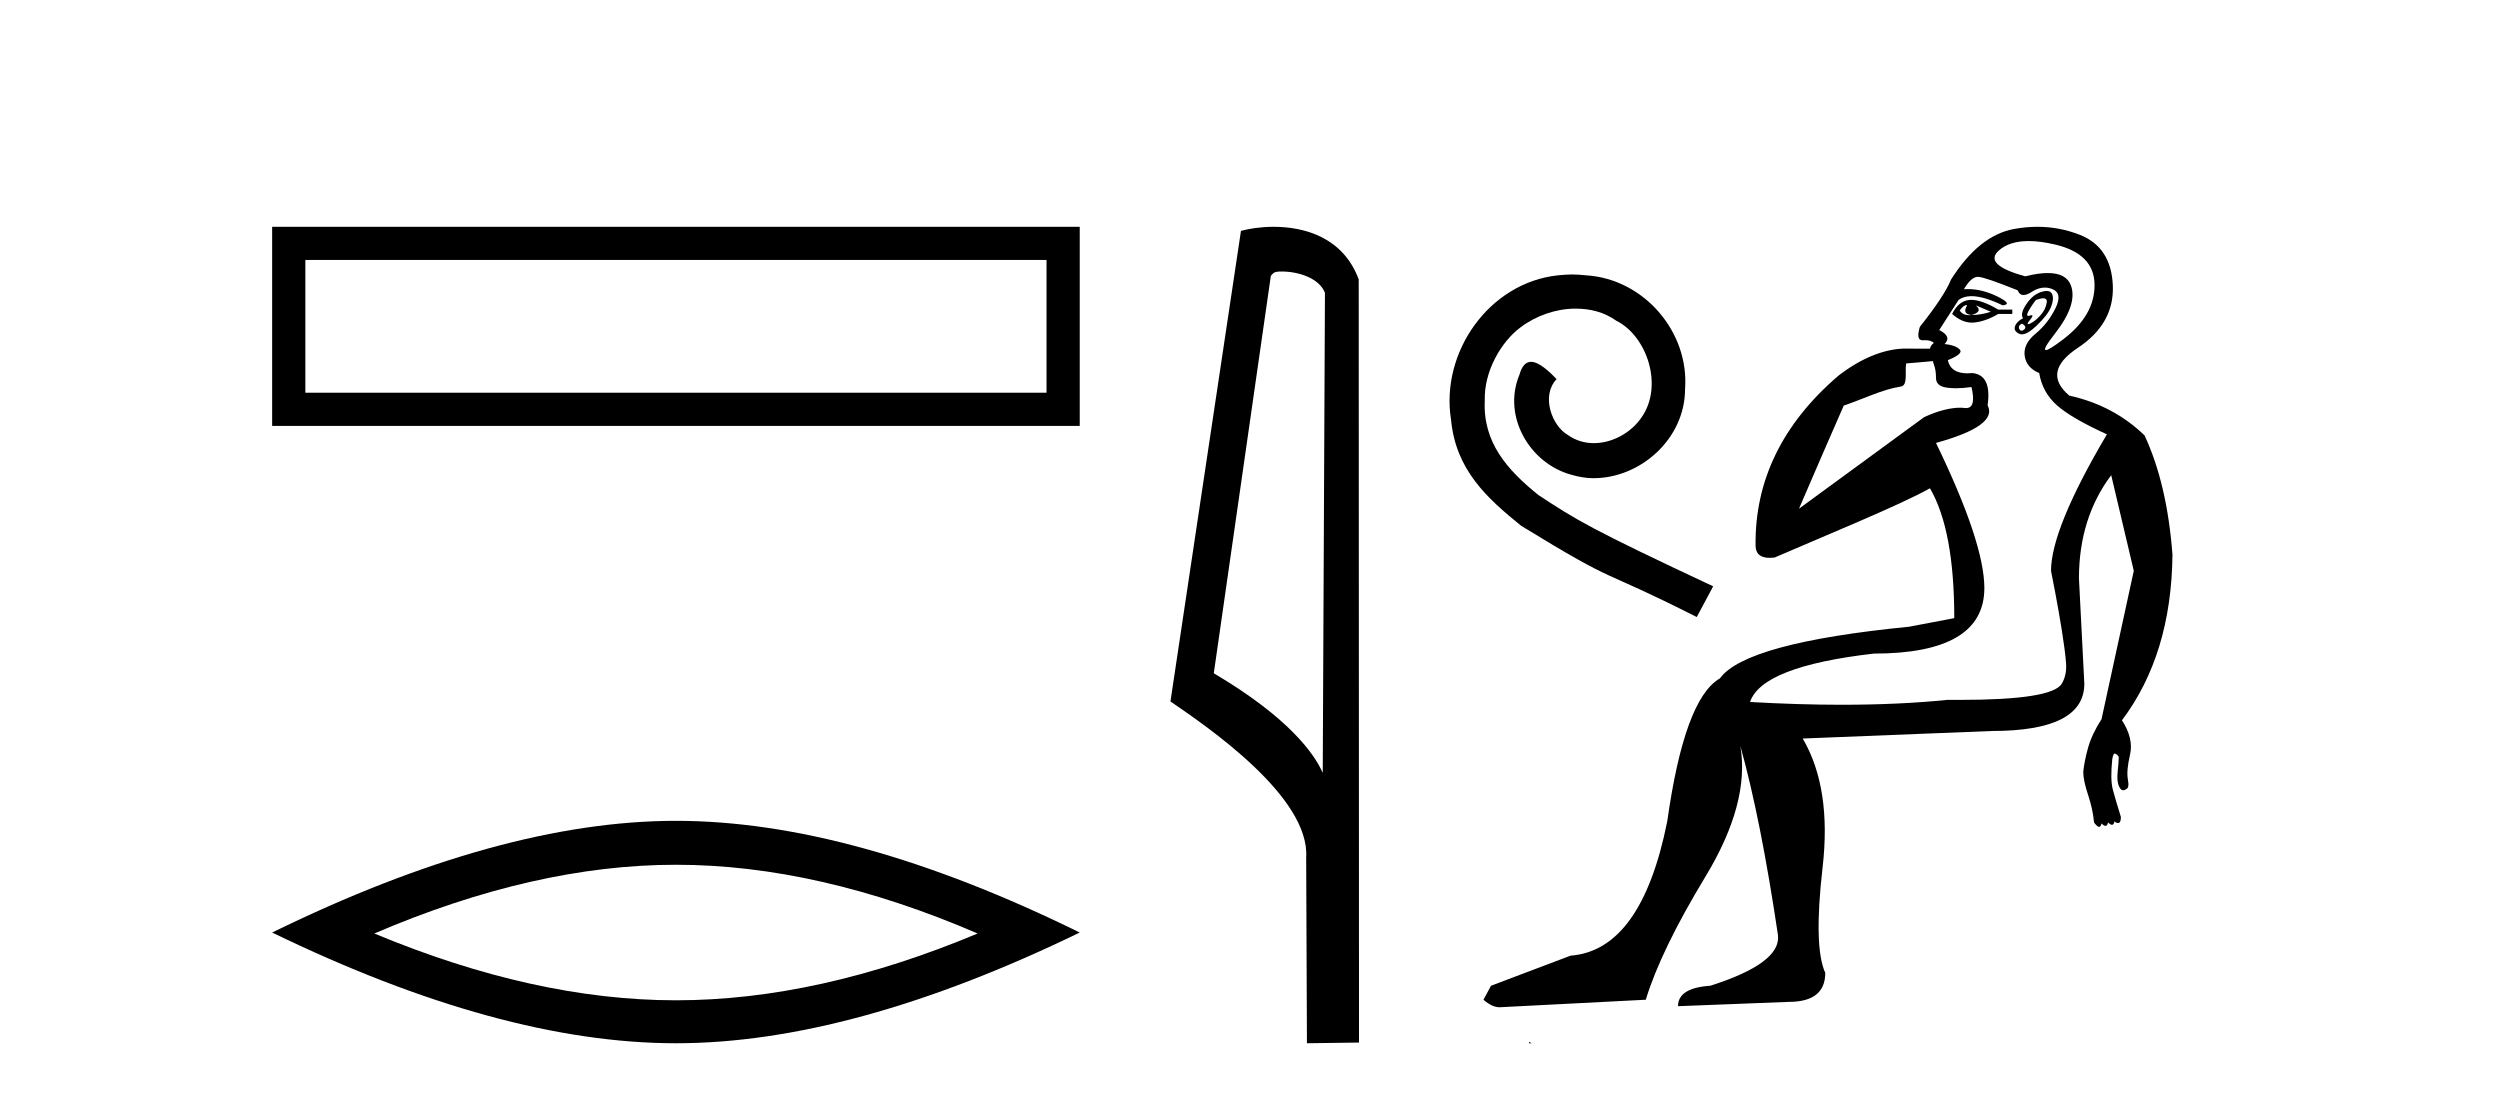
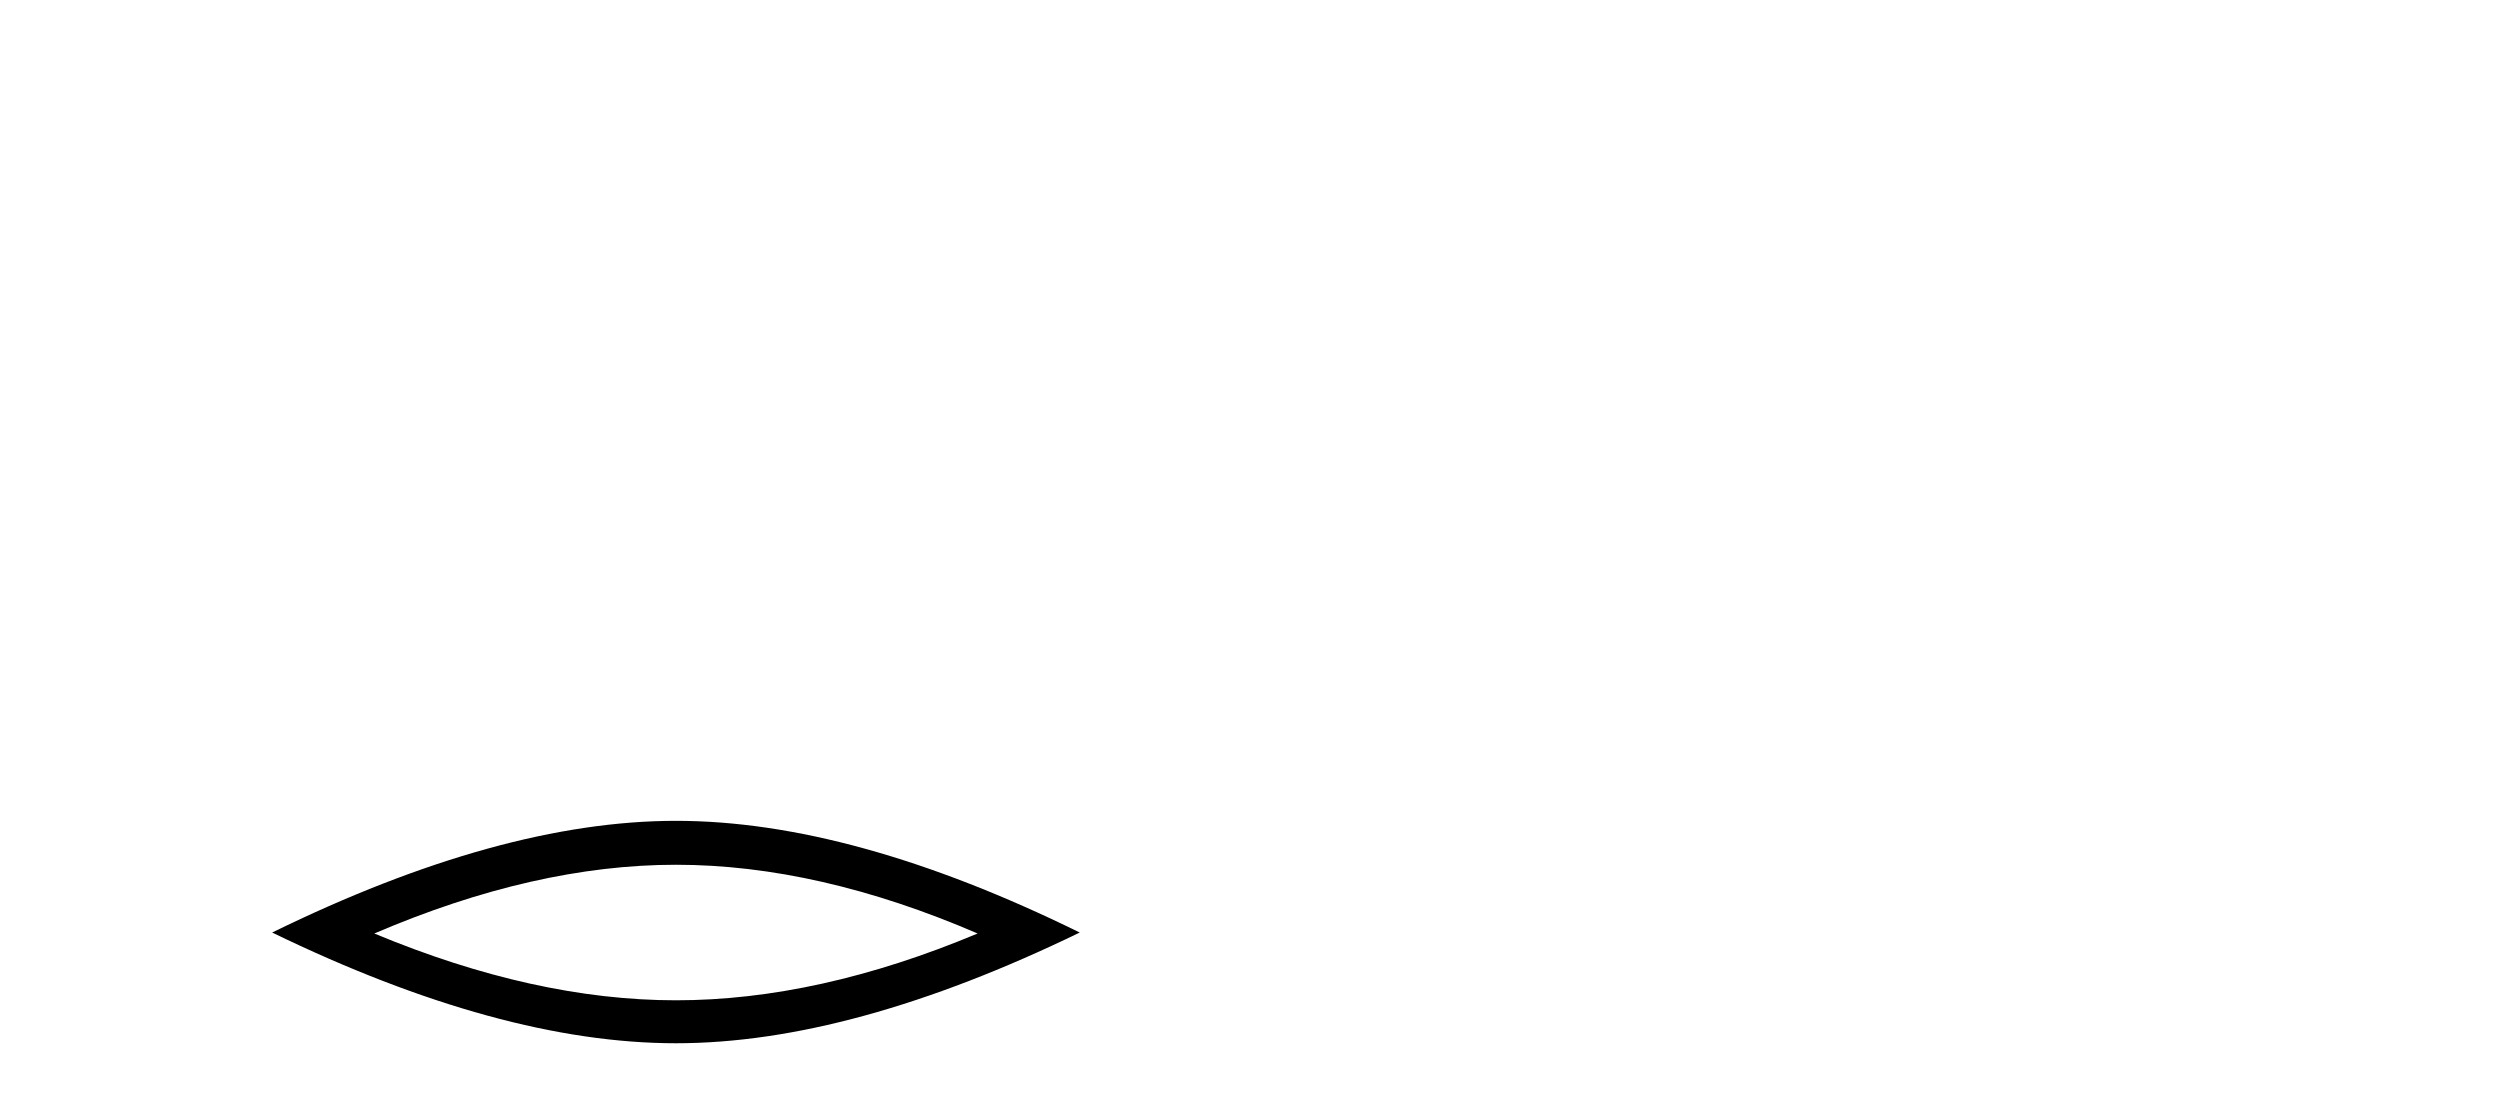
<svg xmlns="http://www.w3.org/2000/svg" width="93.0" height="41.0">
-   <path d="M 10.124 8.437 L 10.124 15.844 L 40.166 15.844 L 40.166 8.437 L 10.124 8.437 M 38.931 9.67 L 38.931 14.609 L 11.359 14.609 L 11.359 9.67 L 38.931 9.67 Z" style="fill:#000000;stroke:none" />
  <path d="M 25.145 32.169 Q 30.436 32.169 36.367 34.726 Q 30.436 37.211 25.145 37.211 Q 19.89 37.211 13.924 34.726 Q 19.89 32.169 25.145 32.169 ZM 25.145 30.535 Q 18.611 30.535 10.124 34.69 Q 18.611 38.809 25.145 38.809 Q 31.679 38.809 40.166 34.69 Q 31.715 30.535 25.145 30.535 Z" style="fill:#000000;stroke:none" />
-   <path d="M 47.676 10.1 C 48.301 10.1 49.065 10.34 49.288 10.89 L 49.206 28.751 L 49.206 28.751 C 48.889 28.034 47.948 26.699 45.153 25.046 L 47.275 10.263 C 47.375 10.157 47.372 10.1 47.676 10.1 ZM 49.206 28.751 L 49.206 28.751 C 49.206 28.751 49.206 28.751 49.206 28.751 L 49.206 28.751 L 49.206 28.751 ZM 47.379 8.437 C 46.901 8.437 46.47 8.505 46.164 8.588 L 43.541 26.094 C 44.929 27.044 48.742 29.648 48.59 31.91 L 48.618 38.809 L 50.555 38.783 L 50.544 10.393 C 49.968 8.837 48.537 8.437 47.379 8.437 Z" style="fill:#000000;stroke:none" />
-   <path d="M 58.485 10.21 C 58.308 10.21 58.131 10.226 57.954 10.242 C 55.395 10.515 53.577 13.106 53.979 15.616 C 54.156 17.483 55.315 18.529 56.586 19.559 C 60.367 21.876 59.305 21.023 63.119 22.954 L 63.73 21.811 C 59.193 19.687 58.646 19.349 57.23 18.416 C 56.071 17.483 55.154 16.453 55.234 14.892 C 55.202 13.814 55.846 12.704 56.57 12.173 C 57.149 11.738 57.889 11.481 58.613 11.481 C 59.16 11.481 59.675 11.61 60.126 11.931 C 61.268 12.495 61.896 14.361 61.059 15.536 C 60.673 16.099 59.981 16.485 59.289 16.485 C 58.951 16.485 58.613 16.389 58.324 16.18 C 57.744 15.858 57.31 14.731 57.905 14.104 C 57.632 13.814 57.246 13.46 56.956 13.46 C 56.763 13.46 56.618 13.605 56.522 13.943 C 55.878 15.488 56.908 17.242 58.452 17.66 C 58.726 17.74 59 17.789 59.273 17.789 C 61.043 17.789 62.684 16.308 62.684 14.474 C 62.845 12.334 61.14 10.371 59 10.242 C 58.839 10.226 58.662 10.21 58.485 10.21 Z" style="fill:#000000;stroke:none" />
-   <path d="M 73.144 11.353 C 73.145 11.353 73.147 11.353 73.148 11.353 C 73.159 11.353 73.169 11.355 73.179 11.358 C 73.046 11.572 73.099 11.692 73.339 11.718 C 73.632 11.638 73.685 11.518 73.499 11.358 L 73.499 11.358 C 73.685 11.438 73.872 11.518 74.059 11.598 C 73.819 11.678 73.579 11.718 73.339 11.718 C 73.308 11.723 73.278 11.725 73.249 11.725 C 73.104 11.725 72.988 11.67 72.899 11.558 C 72.99 11.421 73.072 11.353 73.144 11.353 ZM 73.334 11.155 C 73.308 11.155 73.283 11.156 73.259 11.158 C 72.992 11.185 72.779 11.358 72.619 11.678 C 72.859 11.894 73.104 12.002 73.355 12.002 C 73.383 12.002 73.411 12.001 73.439 11.998 C 73.719 11.971 74.018 11.865 74.338 11.678 L 74.858 11.678 L 74.858 11.518 L 74.338 11.518 C 73.928 11.277 73.594 11.155 73.336 11.155 C 73.335 11.155 73.334 11.155 73.334 11.155 ZM 76.003 11.097 C 76.109 11.097 76.155 11.151 76.138 11.258 C 76.111 11.432 76.031 11.591 75.898 11.738 C 75.765 11.885 75.638 11.985 75.518 12.038 C 75.486 12.052 75.463 12.059 75.448 12.059 C 75.407 12.059 75.43 12.005 75.518 11.898 C 75.612 11.783 75.632 11.725 75.579 11.725 C 75.564 11.725 75.544 11.729 75.518 11.738 C 75.492 11.747 75.471 11.751 75.455 11.751 C 75.394 11.751 75.395 11.693 75.458 11.578 C 75.538 11.431 75.631 11.291 75.738 11.158 C 75.848 11.118 75.935 11.098 76 11.097 C 76.001 11.097 76.002 11.097 76.003 11.097 ZM 75.218 12.038 C 75.352 12.118 75.378 12.191 75.298 12.258 C 75.262 12.288 75.23 12.303 75.202 12.303 C 75.168 12.303 75.14 12.281 75.118 12.238 C 75.078 12.158 75.112 12.091 75.218 12.038 ZM 76.136 10.823 C 76.08 10.823 76.014 10.835 75.938 10.859 C 75.725 10.925 75.538 11.078 75.378 11.318 C 75.218 11.558 75.178 11.731 75.258 11.838 C 75.098 11.918 74.998 12.018 74.958 12.138 C 74.918 12.258 74.972 12.351 75.118 12.418 C 75.148 12.431 75.18 12.438 75.214 12.438 C 75.353 12.438 75.534 12.331 75.758 12.118 C 76.038 11.852 76.218 11.618 76.298 11.418 C 76.378 11.218 76.391 11.058 76.338 10.938 C 76.304 10.863 76.24 10.825 76.144 10.823 C 76.141 10.823 76.139 10.823 76.136 10.823 ZM 75.464 8.967 C 75.756 8.967 76.087 9.011 76.458 9.099 C 77.418 9.326 77.904 9.819 77.917 10.578 C 77.93 11.338 77.544 12.018 76.758 12.618 C 76.404 12.888 76.188 13.023 76.109 13.023 C 76.013 13.023 76.122 12.821 76.438 12.418 C 77.011 11.685 77.211 11.085 77.038 10.619 C 76.923 10.311 76.637 10.157 76.18 10.157 C 75.945 10.157 75.664 10.197 75.338 10.279 C 74.272 9.985 73.952 9.659 74.379 9.299 C 74.632 9.086 74.979 8.975 75.42 8.968 C 75.435 8.968 75.449 8.967 75.464 8.967 ZM 71.908 13.433 C 71.911 13.471 71.921 13.512 71.939 13.558 C 71.993 13.691 72.019 13.858 72.019 14.058 C 72.019 14.258 72.146 14.377 72.399 14.417 C 72.508 14.434 72.628 14.443 72.759 14.443 C 72.933 14.443 73.126 14.428 73.339 14.398 L 73.339 14.398 C 73.463 14.92 73.396 15.181 73.137 15.181 C 73.119 15.181 73.099 15.18 73.079 15.177 C 73.028 15.17 72.971 15.167 72.908 15.167 C 72.594 15.167 72.138 15.258 71.579 15.517 L 66.922 18.924 C 67.567 17.419 68.13 16.136 68.587 15.088 C 69.313 14.846 70.008 14.487 70.707 14.381 C 70.986 14.339 70.854 13.834 70.909 13.52 C 70.981 13.519 71.54 13.464 71.908 13.433 ZM 73.578 10.298 C 73.58 10.298 73.581 10.298 73.583 10.298 C 73.588 10.298 73.593 10.298 73.599 10.299 C 73.772 10.312 74.259 10.479 75.058 10.799 C 75.103 10.916 75.175 10.975 75.276 10.975 C 75.358 10.975 75.458 10.936 75.578 10.859 C 75.743 10.751 75.906 10.698 76.066 10.698 C 76.164 10.698 76.261 10.718 76.358 10.758 C 76.611 10.865 76.644 11.105 76.458 11.479 C 76.271 11.852 76.025 12.165 75.718 12.418 C 75.412 12.671 75.278 12.944 75.318 13.237 C 75.358 13.531 75.538 13.744 75.858 13.878 C 75.938 14.357 76.158 14.757 76.518 15.077 C 76.878 15.397 77.497 15.757 78.377 16.157 C 76.991 18.503 76.298 20.195 76.298 21.235 C 76.298 21.235 76.371 21.594 76.464 22.096 C 76.612 22.887 76.811 24.031 76.858 24.674 C 76.881 24.993 76.809 25.25 76.698 25.434 C 76.452 25.838 75.183 26.036 72.904 26.036 C 72.76 26.036 72.612 26.035 72.459 26.034 C 71.256 26.156 69.939 26.217 68.51 26.217 C 67.437 26.217 66.301 26.182 65.102 26.114 C 65.395 25.234 66.928 24.634 69.7 24.314 C 72.446 24.314 73.818 23.501 73.818 21.875 C 73.818 20.755 73.219 18.956 72.019 16.477 C 73.565 16.05 74.205 15.584 73.939 15.077 C 74.045 14.331 73.859 13.931 73.379 13.878 C 73.312 13.884 73.249 13.888 73.19 13.888 C 72.773 13.888 72.529 13.724 72.459 13.398 C 72.859 13.238 73.005 13.104 72.899 12.998 C 72.792 12.891 72.606 12.825 72.339 12.798 C 72.526 12.611 72.459 12.438 72.139 12.278 L 72.859 11.158 C 72.984 11.064 73.144 11.017 73.338 11.017 C 73.641 11.017 74.028 11.131 74.498 11.358 C 74.765 11.332 74.692 11.218 74.279 11.018 C 73.914 10.842 73.554 10.754 73.2 10.754 C 73.153 10.754 73.106 10.755 73.059 10.758 C 73.238 10.451 73.411 10.298 73.578 10.298 ZM 75.793 8.437 C 75.507 8.437 75.215 8.464 74.918 8.519 C 74.052 8.679 73.272 9.305 72.579 10.398 C 72.419 10.798 72.033 11.385 71.419 12.158 C 71.317 12.492 71.35 12.658 71.519 12.658 C 71.526 12.658 71.533 12.658 71.54 12.658 C 71.566 12.656 71.592 12.655 71.616 12.655 C 71.763 12.655 71.871 12.689 71.939 12.758 C 71.851 12.824 71.803 12.896 71.798 12.971 L 70.808 12.968 C 70.056 12.995 69.219 13.333 68.386 13.978 C 66.289 15.778 65.28 17.894 65.307 20.286 C 65.307 20.609 65.491 20.752 65.832 20.752 C 65.888 20.752 65.949 20.748 66.013 20.741 C 67.558 20.068 70.72 18.777 71.794 18.164 C 72.398 19.195 72.699 20.806 72.699 22.995 L 71.02 23.314 C 66.968 23.714 64.622 24.354 63.982 25.234 C 63.102 25.74 62.449 27.513 62.022 30.552 C 61.382 33.751 60.183 35.417 58.423 35.551 L 55.465 36.67 L 55.185 37.19 C 55.398 37.376 55.598 37.47 55.784 37.47 L 61.223 37.19 C 61.596 35.964 62.335 34.438 63.442 32.611 C 64.548 30.785 64.982 29.166 64.742 27.753 L 64.742 27.753 C 65.248 29.566 65.714 31.912 66.141 34.791 C 66.221 35.484 65.381 36.111 63.622 36.67 C 62.822 36.724 62.422 36.977 62.422 37.43 L 66.541 37.27 C 67.447 37.27 67.9 36.91 67.9 36.19 C 67.607 35.55 67.574 34.244 67.8 32.272 C 68.027 30.299 67.78 28.699 67.061 27.473 L 74.099 27.193 C 76.391 27.193 77.537 26.607 77.537 25.434 L 77.337 21.515 C 77.337 20.022 77.737 18.742 78.537 17.676 L 79.377 21.235 L 78.177 26.753 C 77.937 27.127 77.771 27.48 77.677 27.813 C 77.584 28.146 77.524 28.446 77.497 28.713 C 77.497 28.926 77.557 29.212 77.677 29.572 C 77.797 29.932 77.871 30.272 77.897 30.592 C 77.951 30.672 78.004 30.725 78.057 30.752 C 78.068 30.757 78.078 30.76 78.088 30.76 C 78.126 30.76 78.156 30.718 78.177 30.632 C 78.238 30.693 78.287 30.723 78.326 30.723 C 78.372 30.723 78.402 30.679 78.417 30.592 C 78.478 30.653 78.527 30.683 78.566 30.683 C 78.612 30.683 78.643 30.64 78.657 30.552 C 78.7 30.595 78.742 30.616 78.785 30.616 C 78.796 30.616 78.806 30.615 78.817 30.612 C 78.871 30.599 78.897 30.526 78.897 30.392 C 78.764 29.966 78.664 29.626 78.597 29.373 C 78.53 29.119 78.524 28.739 78.577 28.233 C 78.604 28.099 78.631 28.033 78.657 28.033 C 78.711 28.033 78.764 28.073 78.817 28.153 C 78.817 28.286 78.804 28.473 78.777 28.713 C 78.75 28.953 78.77 29.139 78.837 29.273 C 78.878 29.356 78.928 29.398 78.985 29.398 C 79.02 29.398 79.057 29.383 79.097 29.353 C 79.177 29.326 79.197 29.206 79.157 28.993 C 79.117 28.779 79.144 28.473 79.237 28.073 C 79.33 27.673 79.23 27.247 78.937 26.794 C 80.163 25.167 80.79 23.114 80.816 20.635 C 80.683 18.876 80.336 17.396 79.777 16.197 C 79.004 15.45 78.071 14.957 76.978 14.717 C 76.285 14.131 76.391 13.538 77.298 12.938 C 78.204 12.338 78.637 11.565 78.597 10.619 C 78.557 9.672 78.151 9.046 77.378 8.739 C 76.87 8.538 76.343 8.437 75.795 8.437 C 75.794 8.437 75.794 8.437 75.793 8.437 ZM 56.878 38.759 C 56.876 38.775 56.88 38.793 56.878 38.809 C 56.888 38.809 56.897 38.809 56.904 38.809 C 56.923 38.809 56.936 38.809 56.956 38.809 C 56.963 38.809 56.97 38.809 56.979 38.809 C 56.951 38.787 56.906 38.78 56.878 38.759 Z" style="fill:#000000;stroke:none" />
</svg>